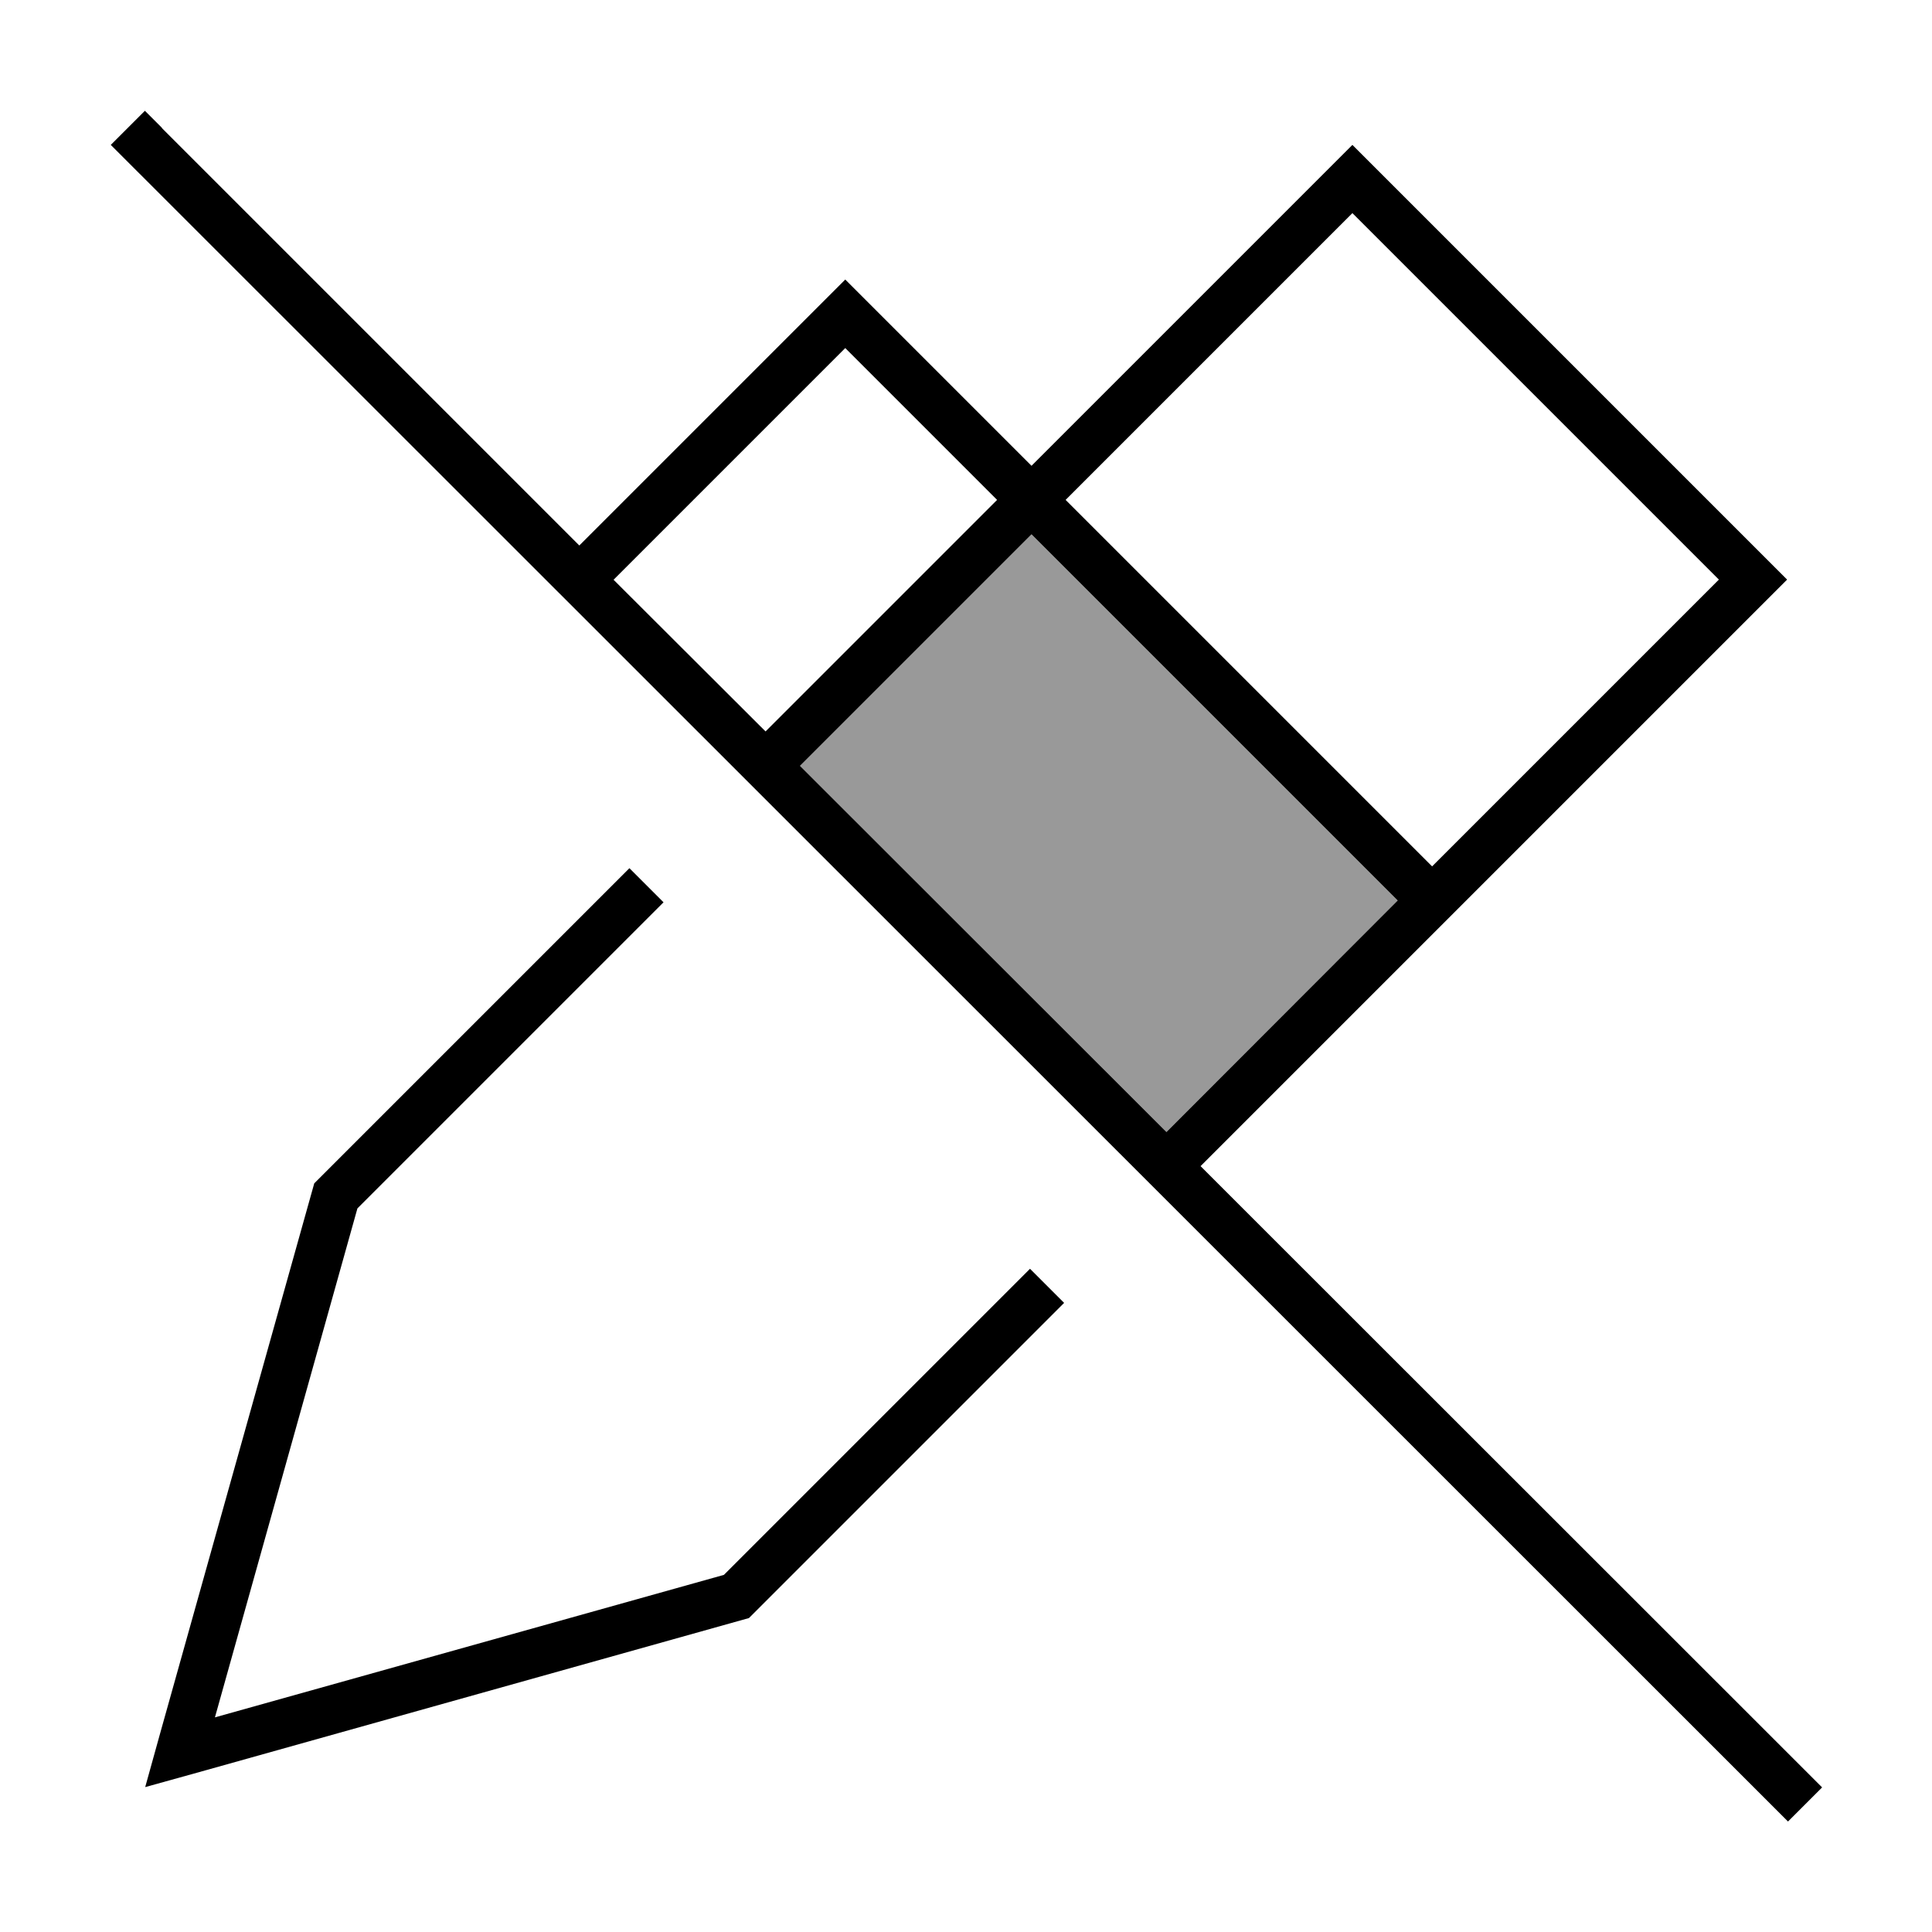
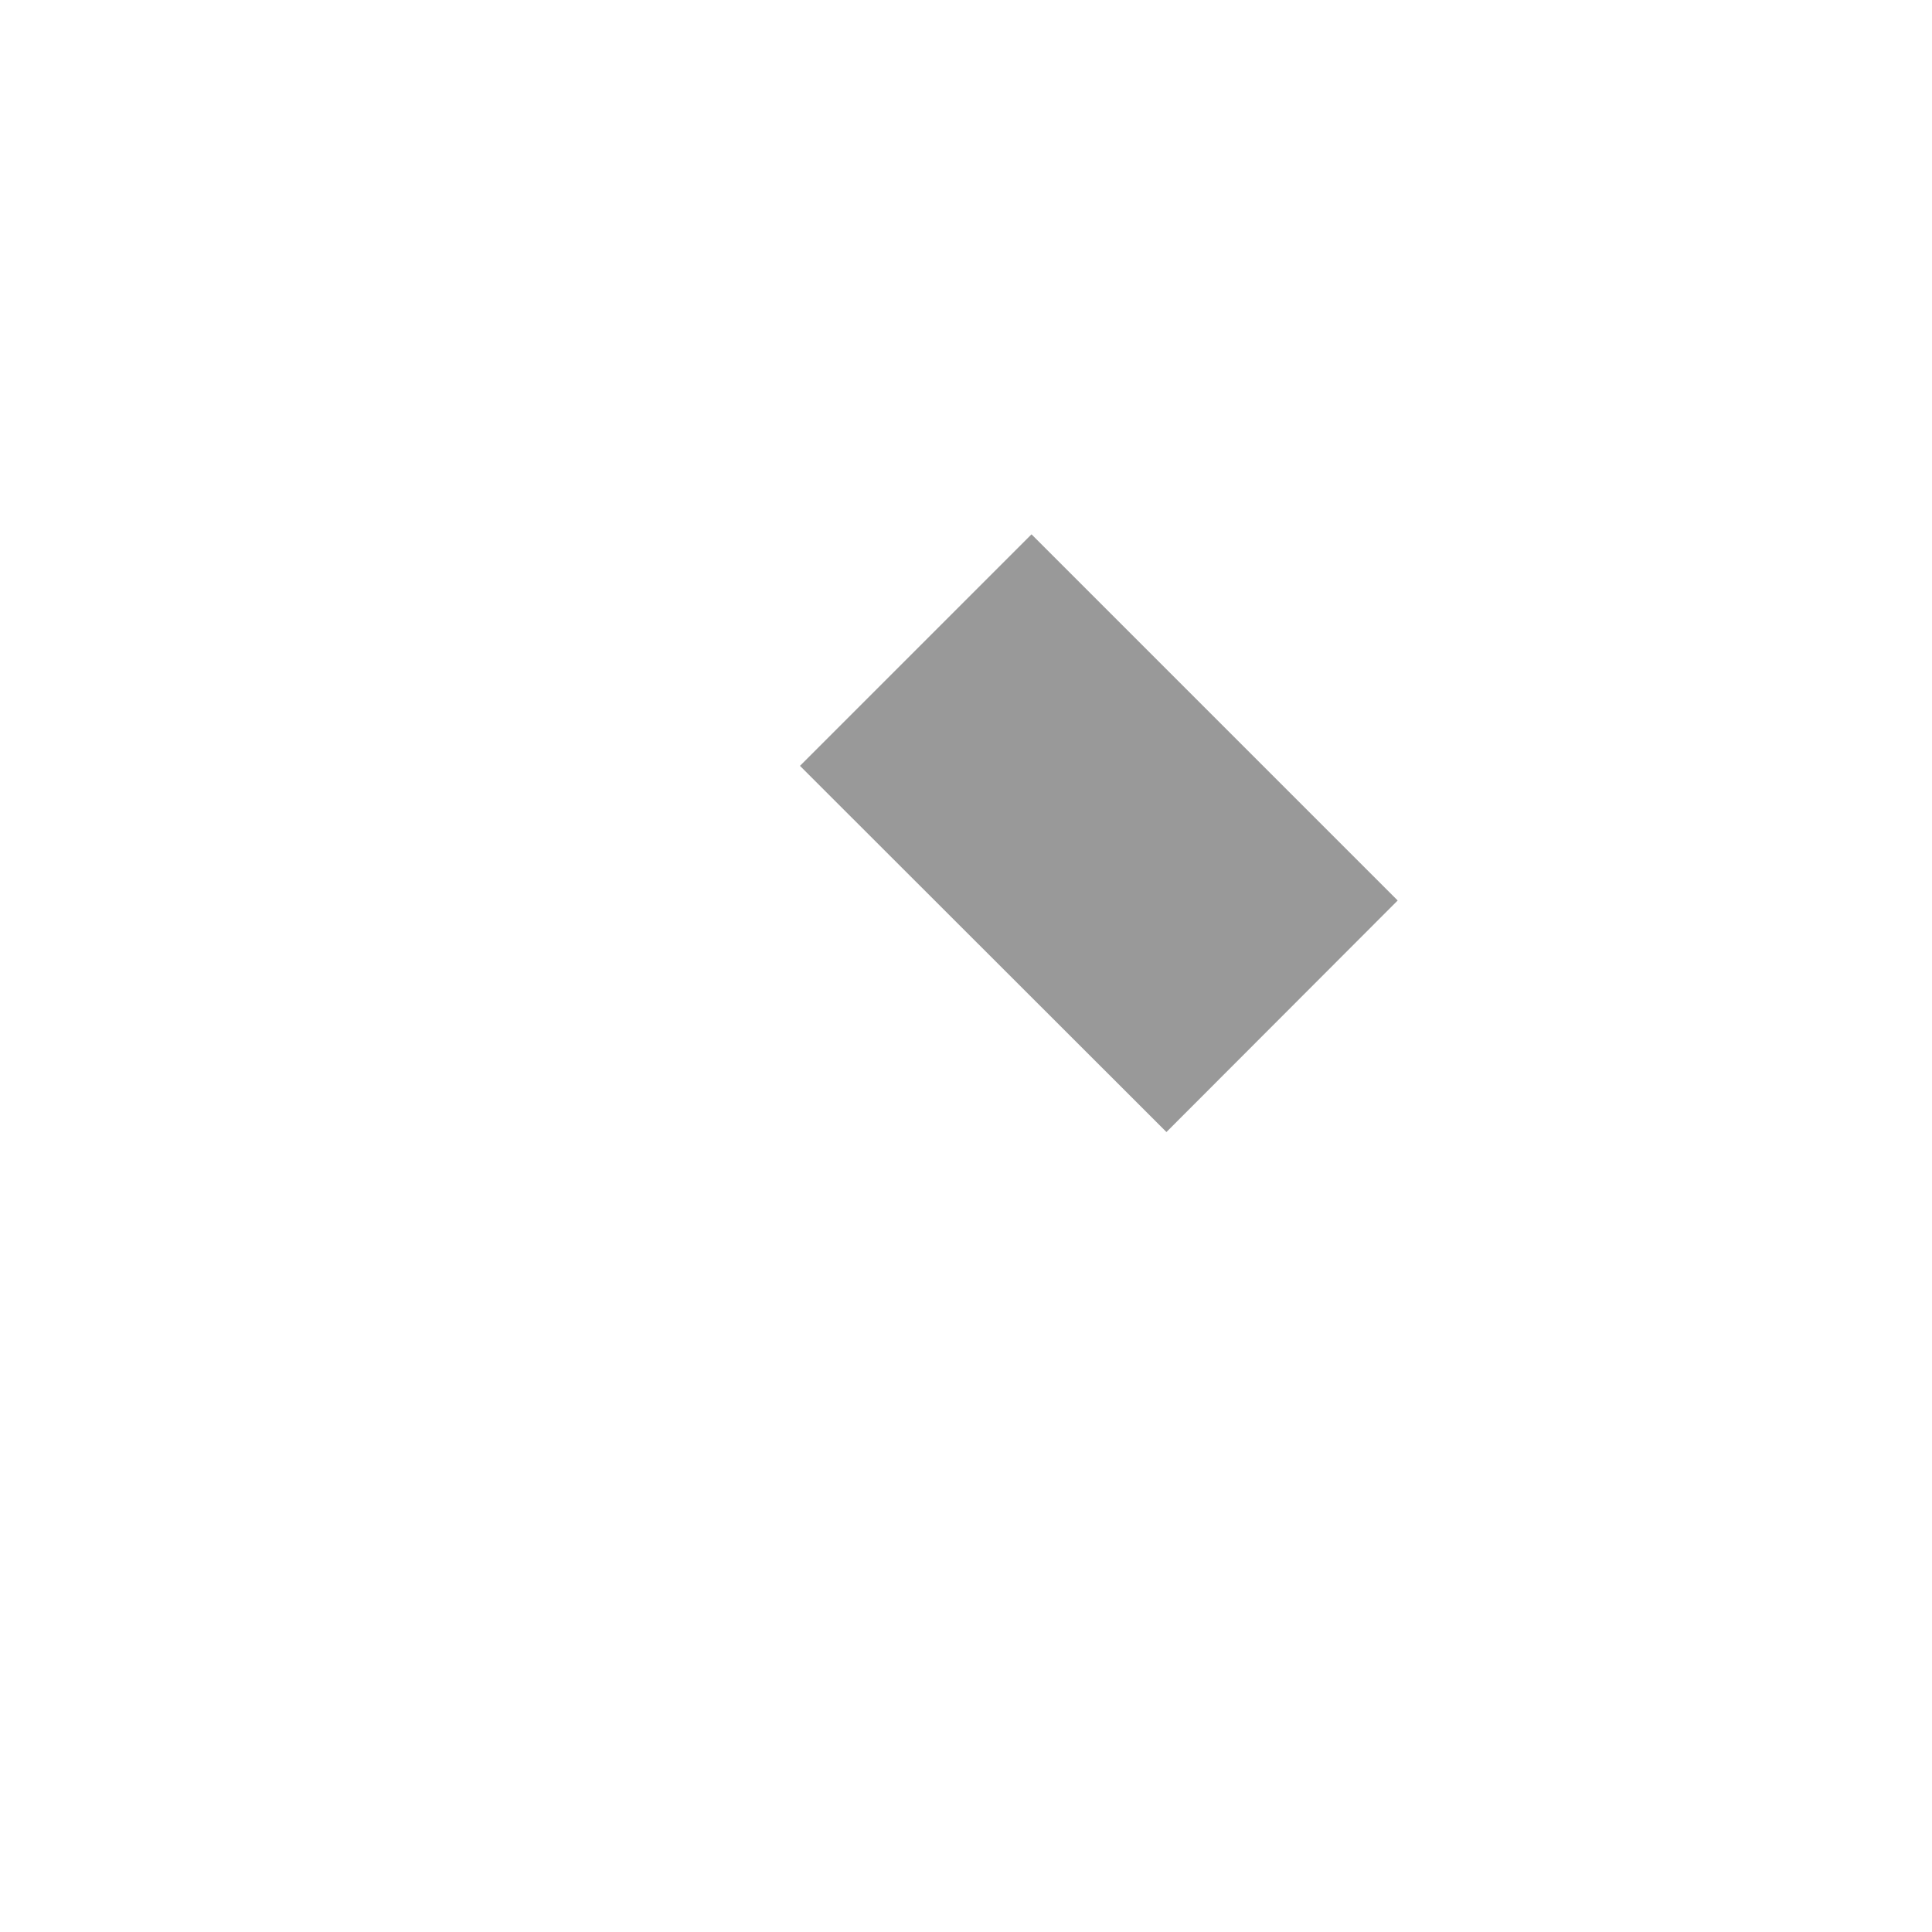
<svg xmlns="http://www.w3.org/2000/svg" viewBox="0 0 640 640">
  <path opacity=".4" fill="currentColor" d="M265 253.7L341.7 177L463 298.3L386.4 375L265 253.7z" />
-   <path fill="currentColor" d="M53.7 42.4L48 36.7L36.7 48L42.4 53.7L586.6 597.7L592.3 603.4L603.6 592.1L597.9 586.4L397.7 386.3L580.7 203.3L592 192L580.7 180.7L459.3 59.3L448 48L436.7 59.3L341.7 154.3L285.7 98.3L280 92.6L274.3 98.3L191.9 180.7L53.6 42.4zM203.3 192L280 115.3L330.3 165.6L253.6 242.3L203.2 192zM265 253.7L341.7 177L463 298.3L386.4 375L265 253.7zM219.8 298.9L208.5 287.6L104.1 392L53.1 574L48.1 592L66.1 587L248.1 536L352.5 431.6L341.2 420.3L239.8 521.7L71.2 568.9L118.4 400.3L219.8 298.9zM569.4 192L474.4 287L353 165.6L448 70.6L569.4 192z" />
</svg>